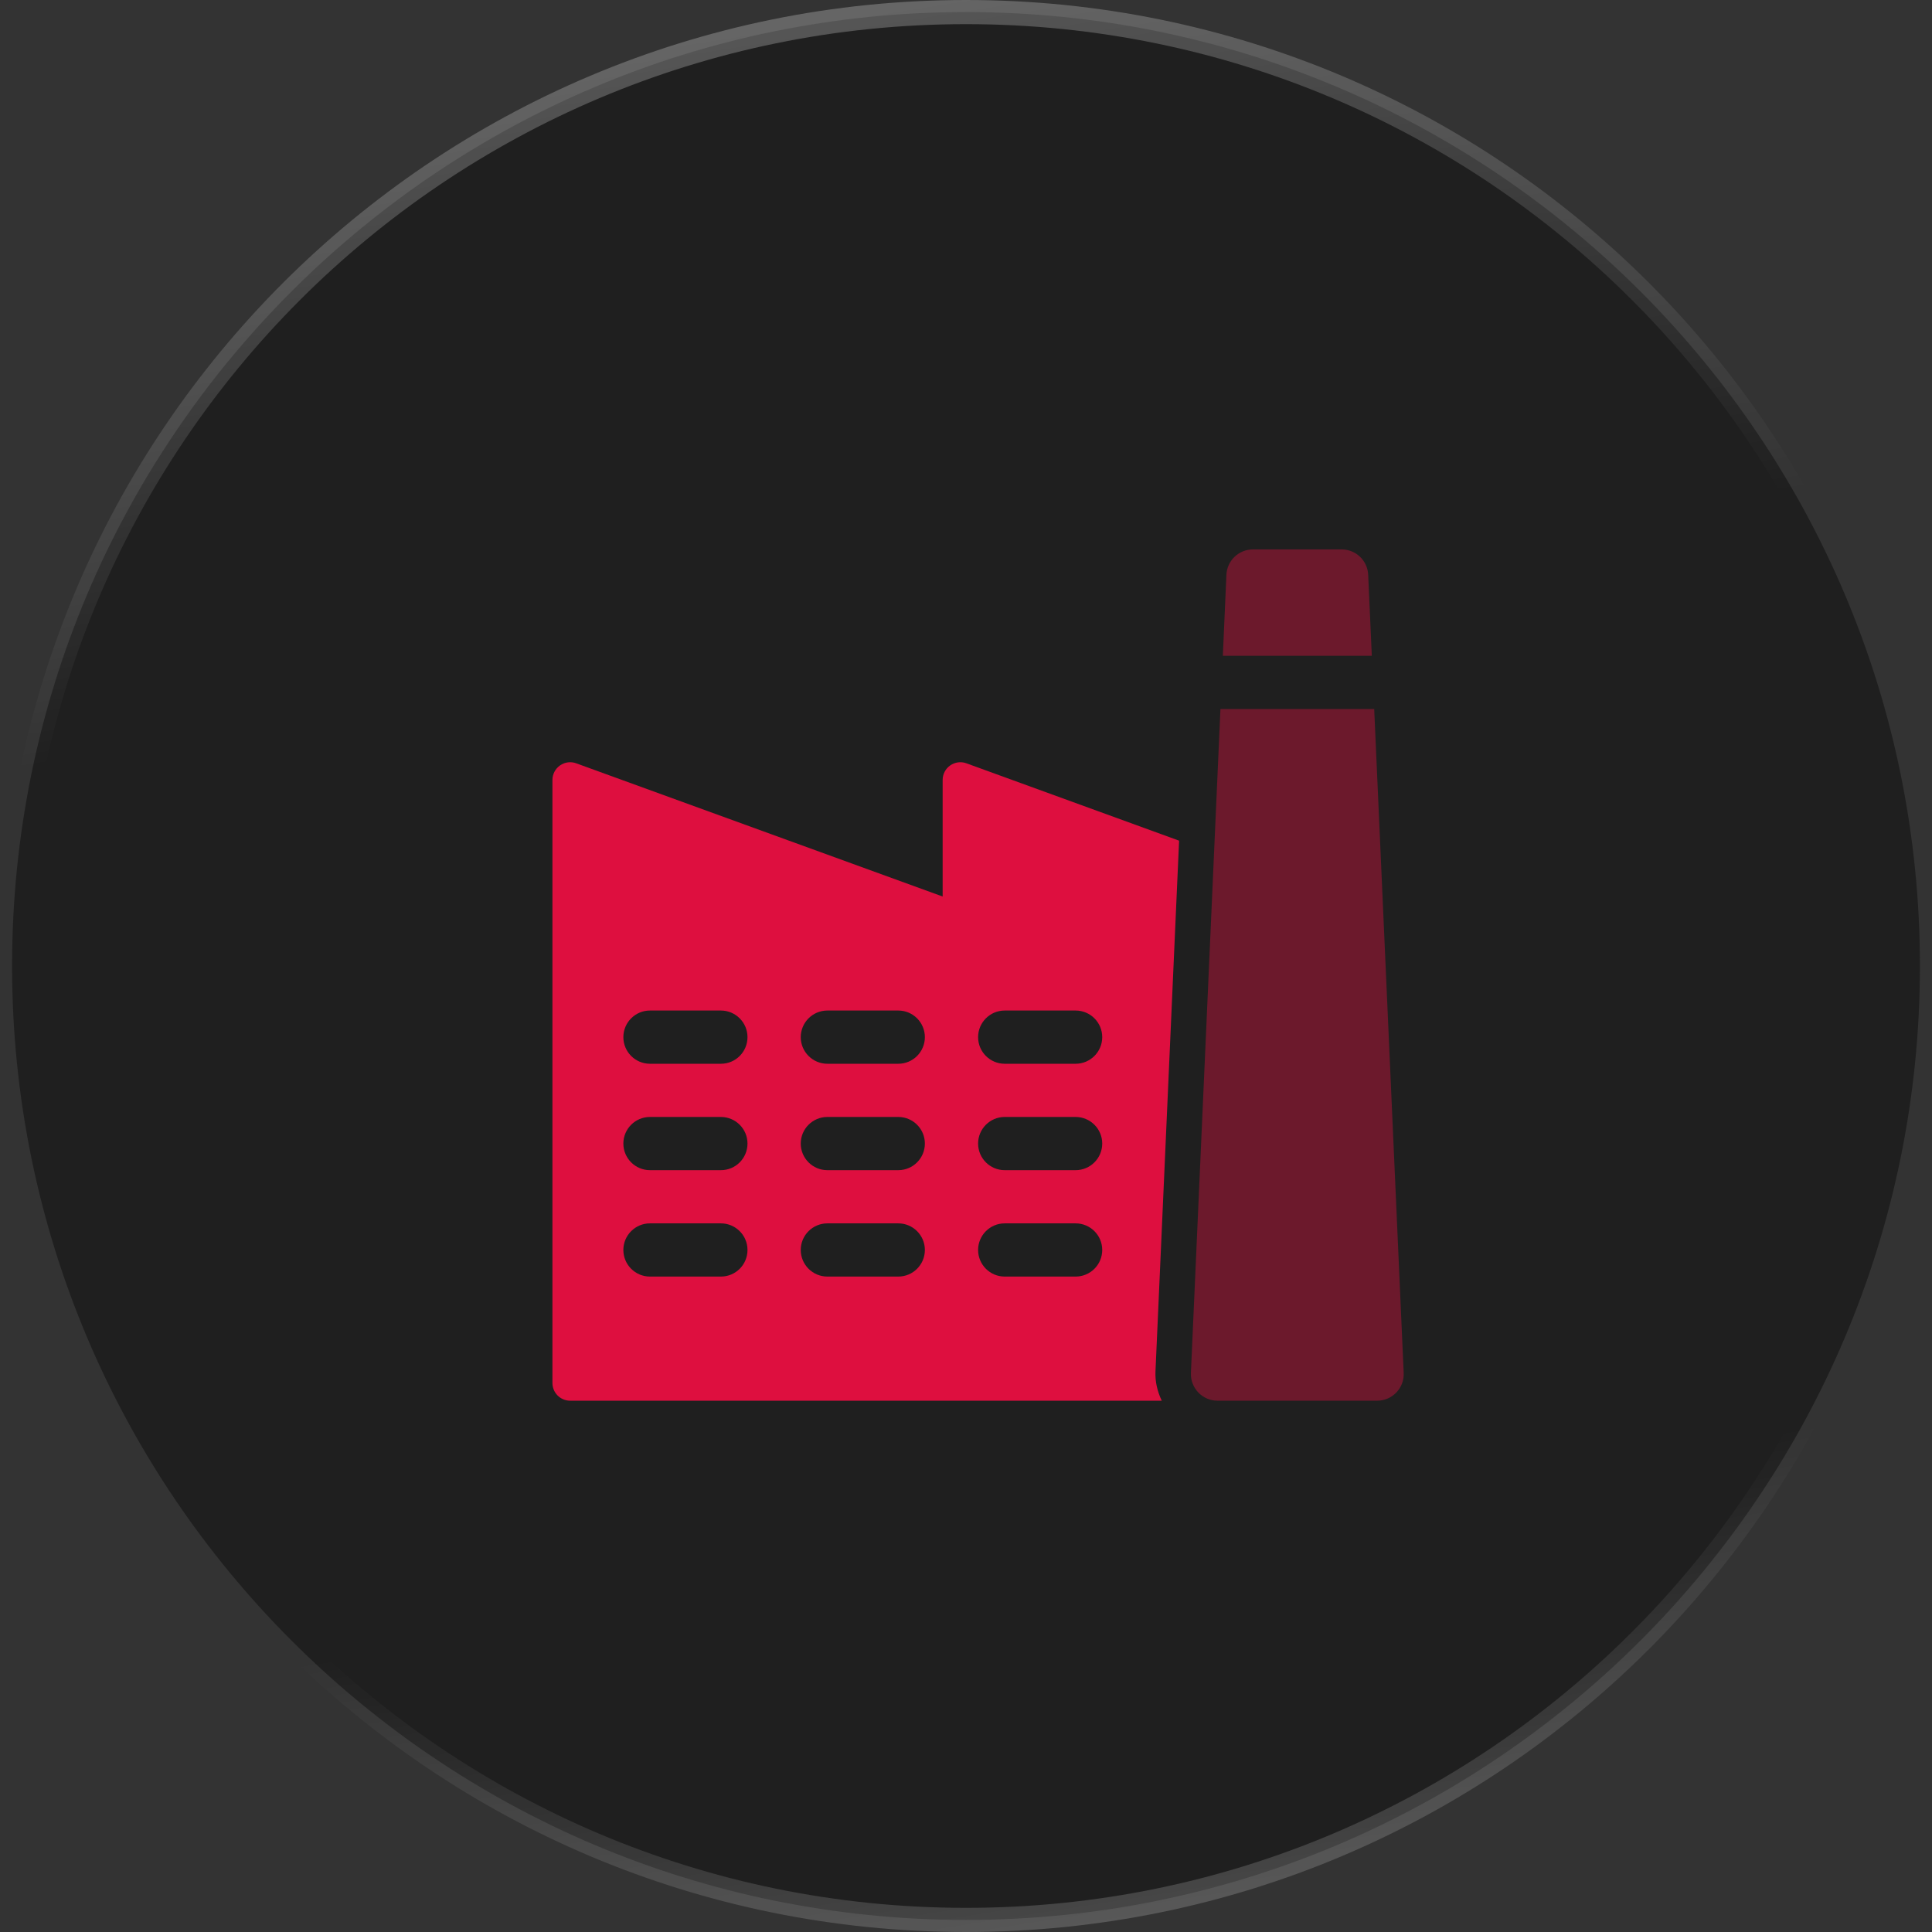
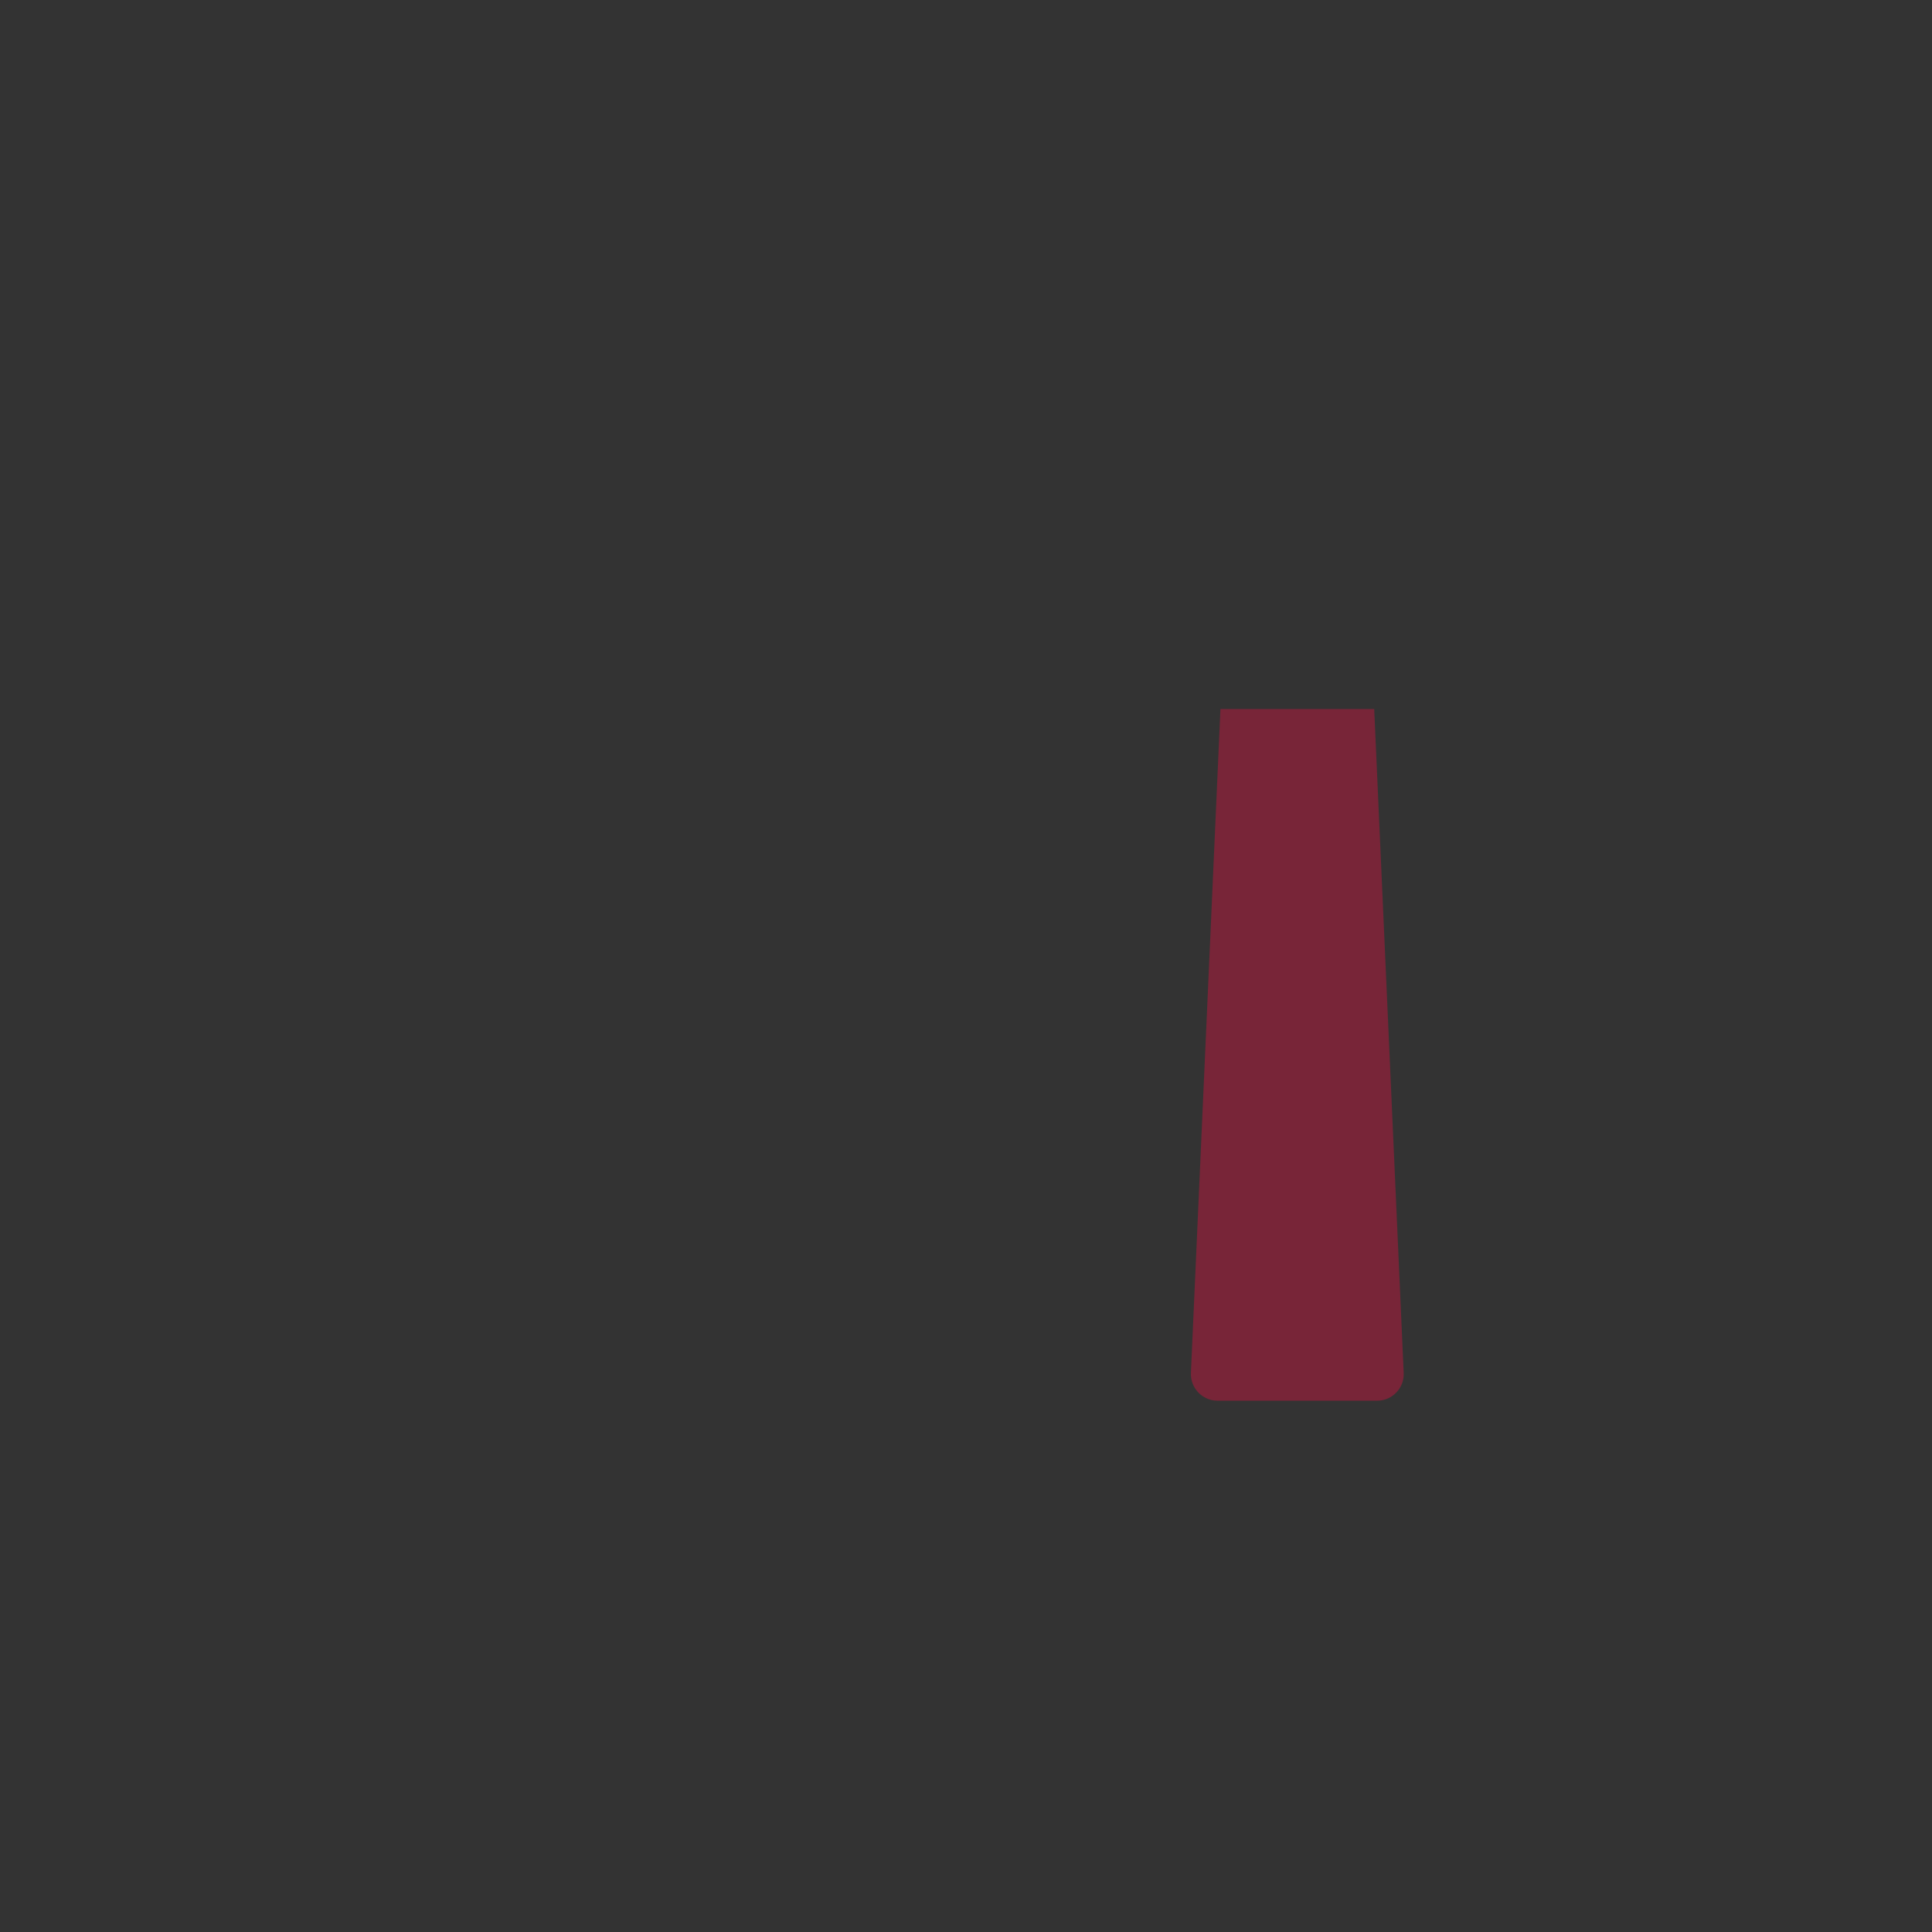
<svg xmlns="http://www.w3.org/2000/svg" width="80" height="80" viewBox="0 0 80 80" fill="none">
  <rect x="0" y="0" width="80" height="80" fill="#333333" stroke="none" />
-   <path d="M40 0.5C61.815 0.5 79.5 18.185 79.5 40C79.5 61.815 61.815 79.5 40 79.5C18.185 79.5 0.5 61.815 0.5 40C0.5 18.185 18.185 0.5 40 0.5Z" fill="#1F1F1F" />
-   <path d="M40 0.5C61.815 0.5 79.5 18.185 79.5 40C79.5 61.815 61.815 79.5 40 79.5C18.185 79.5 0.5 61.815 0.5 40C0.5 18.185 18.185 0.5 40 0.5Z" stroke="url(#paint0_linear_249_1918)" />
-   <path d="M56.804 27.156L56.654 23.803C56.63 23.215 56.145 22.75 55.555 22.75H51.882C51.292 22.75 50.807 23.215 50.783 23.803L50.635 27.156H56.804Z" fill="#DE0F3F" fill-opacity="0.4" />
  <path d="M50.536 29.359L49.313 56.85C49.287 57.478 49.789 58 50.415 58H57.024C57.65 58 58.153 57.478 58.124 56.85L56.903 29.359H50.536Z" fill="#DE0F3F" fill-opacity="0.4" />
-   <path d="M48.824 34.81L40.018 31.607C39.793 31.523 39.542 31.558 39.346 31.695C39.15 31.831 39.033 32.056 39.033 32.296V37.123L23.86 31.607C23.635 31.523 23.384 31.558 23.188 31.695C22.992 31.834 22.875 32.058 22.875 32.296V57.264C22.875 57.672 23.203 58 23.609 58H48.106C47.925 57.621 47.826 57.207 47.846 56.784L48.824 34.81ZM29.852 52.86H26.913C26.305 52.86 25.812 52.367 25.812 51.758C25.812 51.151 26.305 50.657 26.913 50.657H29.85C30.458 50.657 30.952 51.151 30.952 51.758C30.952 52.367 30.461 52.86 29.852 52.86ZM29.852 48.454H26.913C26.305 48.454 25.812 47.96 25.812 47.352C25.812 46.744 26.305 46.251 26.913 46.251H29.85C30.458 46.251 30.952 46.744 30.952 47.352C30.952 47.96 30.461 48.454 29.852 48.454ZM29.852 44.048H26.913C26.305 44.048 25.812 43.554 25.812 42.946C25.812 42.338 26.305 41.844 26.913 41.844H29.85C30.458 41.844 30.952 42.338 30.952 42.946C30.952 43.554 30.461 44.048 29.852 44.048ZM37.196 52.86H34.259C33.651 52.86 33.157 52.367 33.157 51.758C33.157 51.151 33.651 50.657 34.259 50.657H37.196C37.804 50.657 38.297 51.151 38.297 51.758C38.297 52.367 37.804 52.86 37.196 52.86ZM37.196 48.454H34.259C33.651 48.454 33.157 47.96 33.157 47.352C33.157 46.744 33.651 46.251 34.259 46.251H37.196C37.804 46.251 38.297 46.744 38.297 47.352C38.297 47.96 37.804 48.454 37.196 48.454ZM37.196 44.048H34.259C33.651 44.048 33.157 43.554 33.157 42.946C33.157 42.338 33.651 41.844 34.259 41.844H37.196C37.804 41.844 38.297 42.338 38.297 42.946C38.297 43.554 37.804 44.048 37.196 44.048ZM44.539 52.86H41.602C40.994 52.86 40.501 52.367 40.501 51.758C40.501 51.151 40.994 50.657 41.602 50.657H44.539C45.147 50.657 45.641 51.151 45.641 51.758C45.641 52.367 45.147 52.86 44.539 52.86ZM44.539 48.454H41.602C40.994 48.454 40.501 47.96 40.501 47.352C40.501 46.744 40.994 46.251 41.602 46.251H44.539C45.147 46.251 45.641 46.744 45.641 47.352C45.641 47.96 45.147 48.454 44.539 48.454ZM44.539 44.048H41.602C40.994 44.048 40.501 43.554 40.501 42.946C40.501 42.338 40.994 41.844 41.602 41.844H44.539C45.147 41.844 45.641 42.338 45.641 42.946C45.641 43.554 45.147 44.048 44.539 44.048Z" fill="#DE0F3F" />
  <defs>
    <linearGradient id="paint0_linear_249_1918" x1="108.5" y1="-17" x2="123.468" y2="78.062" gradientUnits="userSpaceOnUse">
      <stop stop-color="white" stop-opacity="0.3" />
      <stop offset="0.328" stop-color="white" stop-opacity="0" />
      <stop offset="0.529" stop-color="white" stop-opacity="0" />
      <stop offset="0.726" stop-color="white" stop-opacity="0" />
      <stop offset="1" stop-color="white" stop-opacity="0.3" />
    </linearGradient>
  </defs>
</svg>